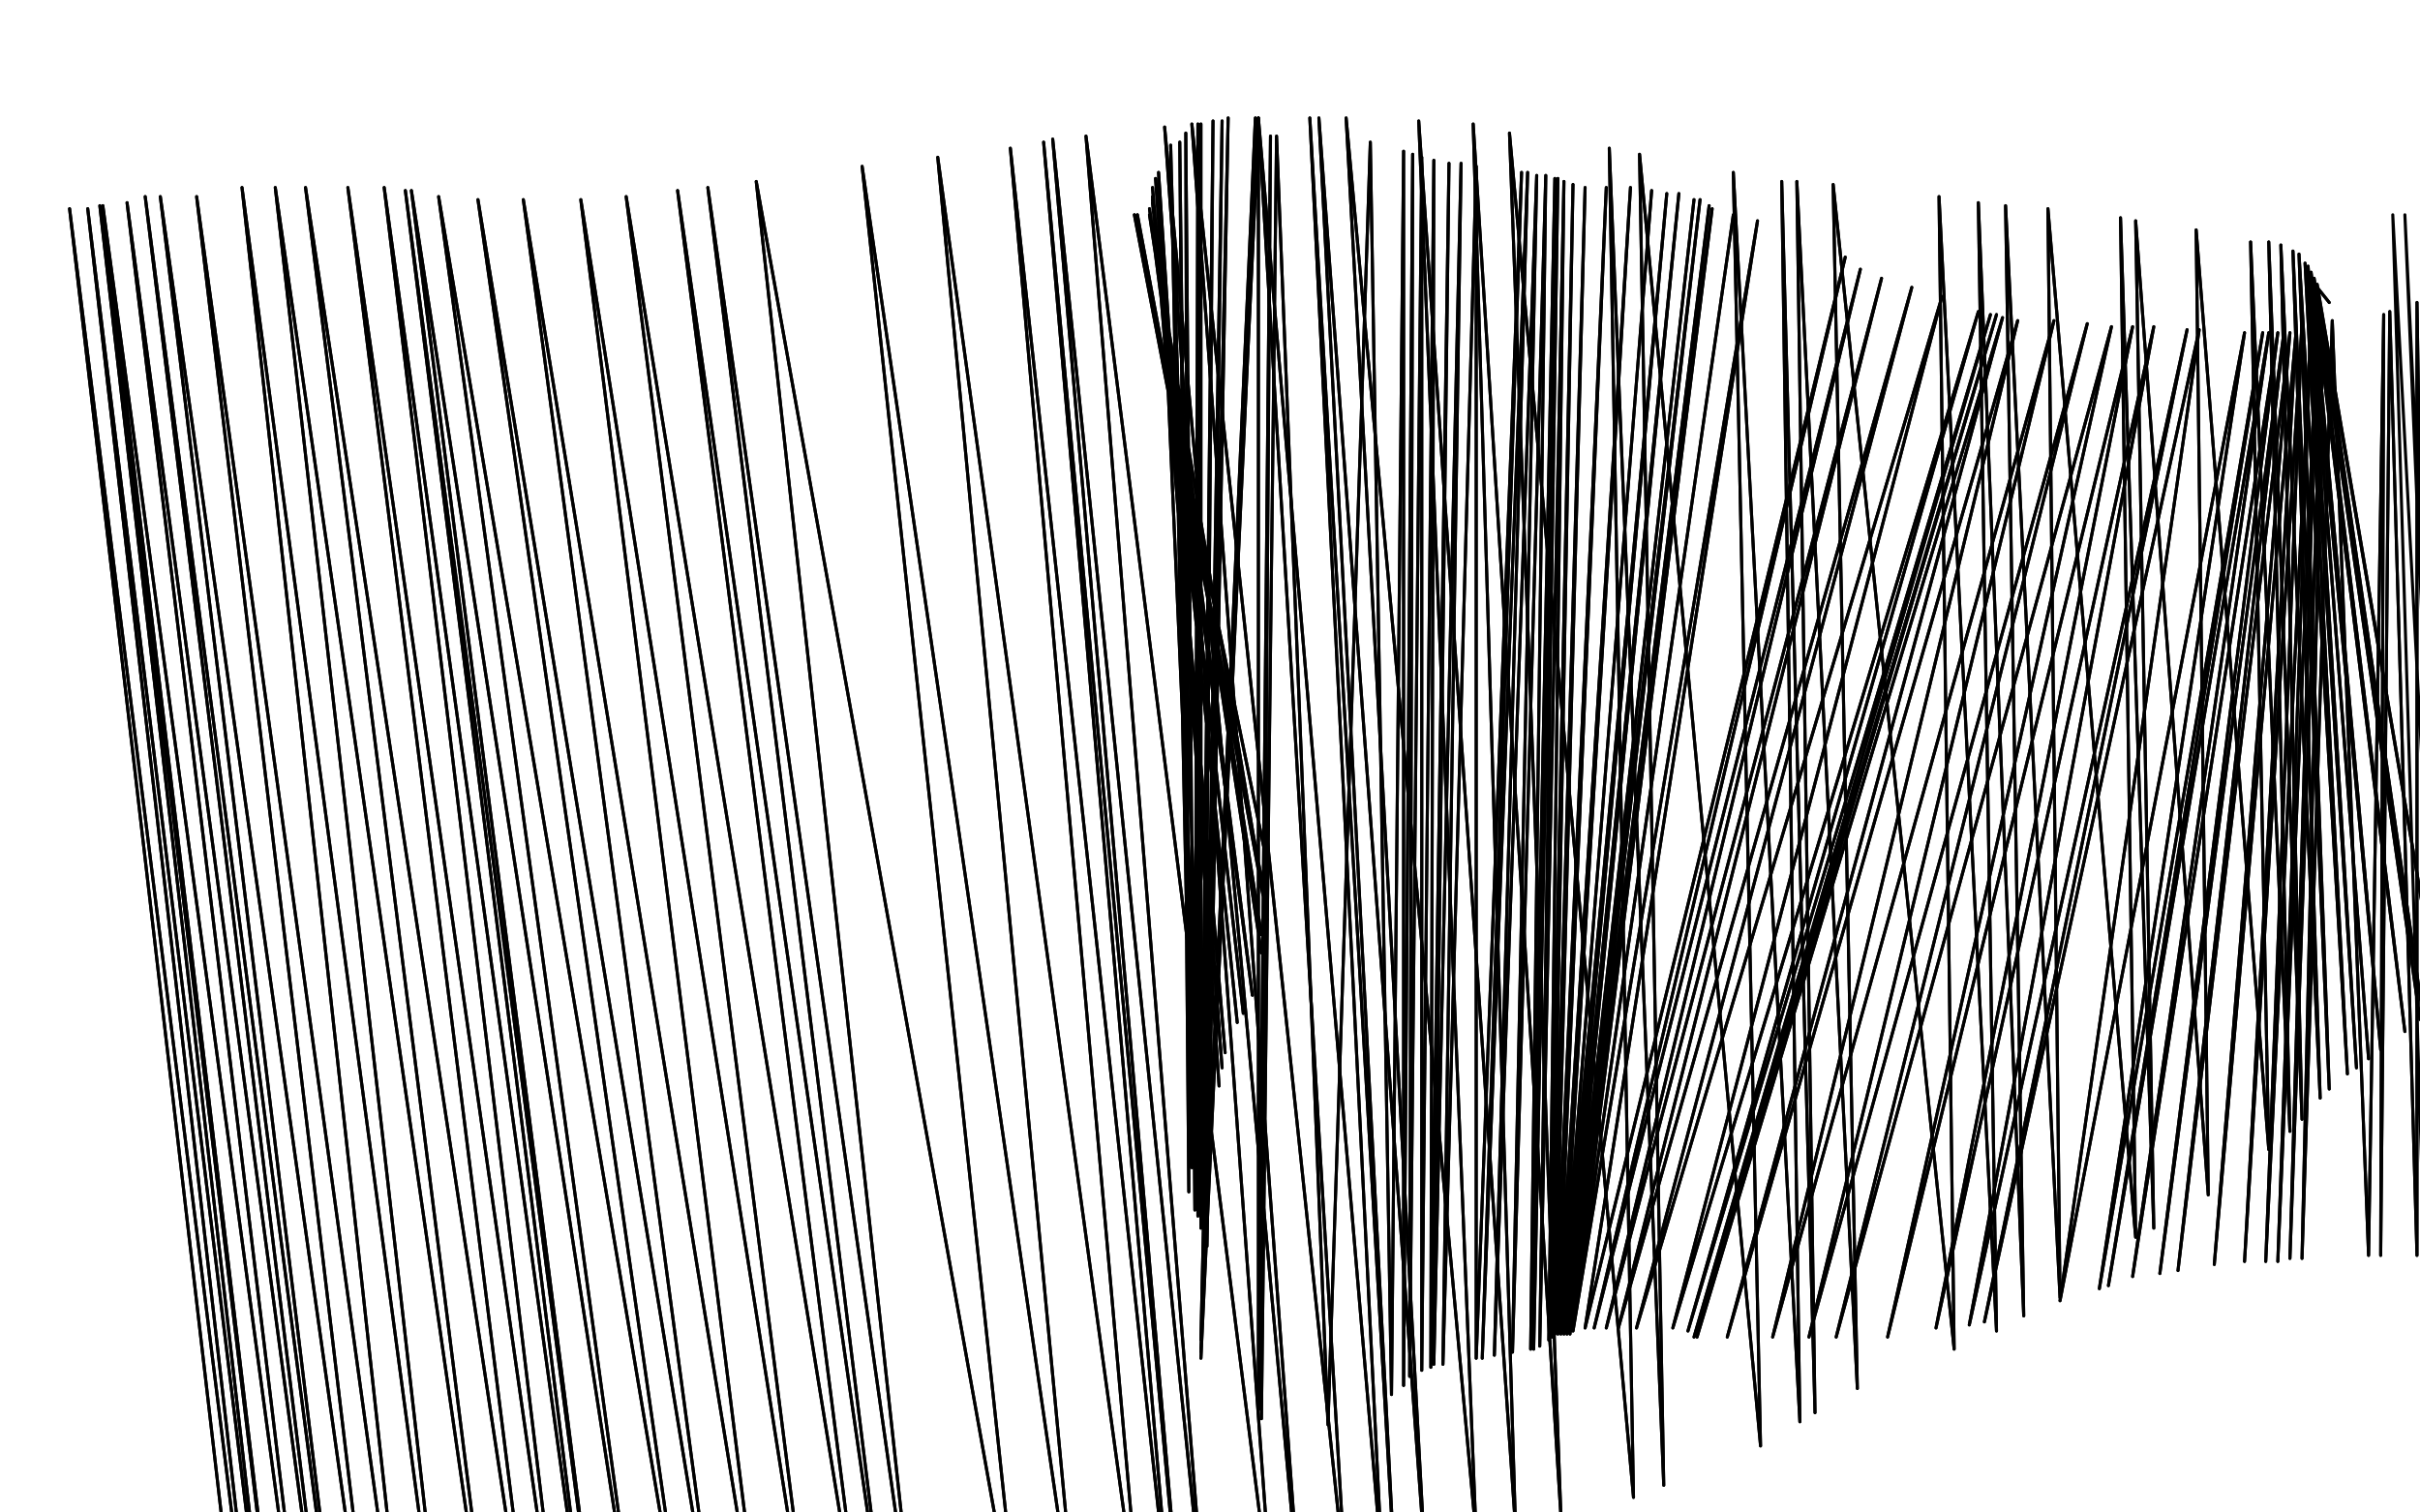
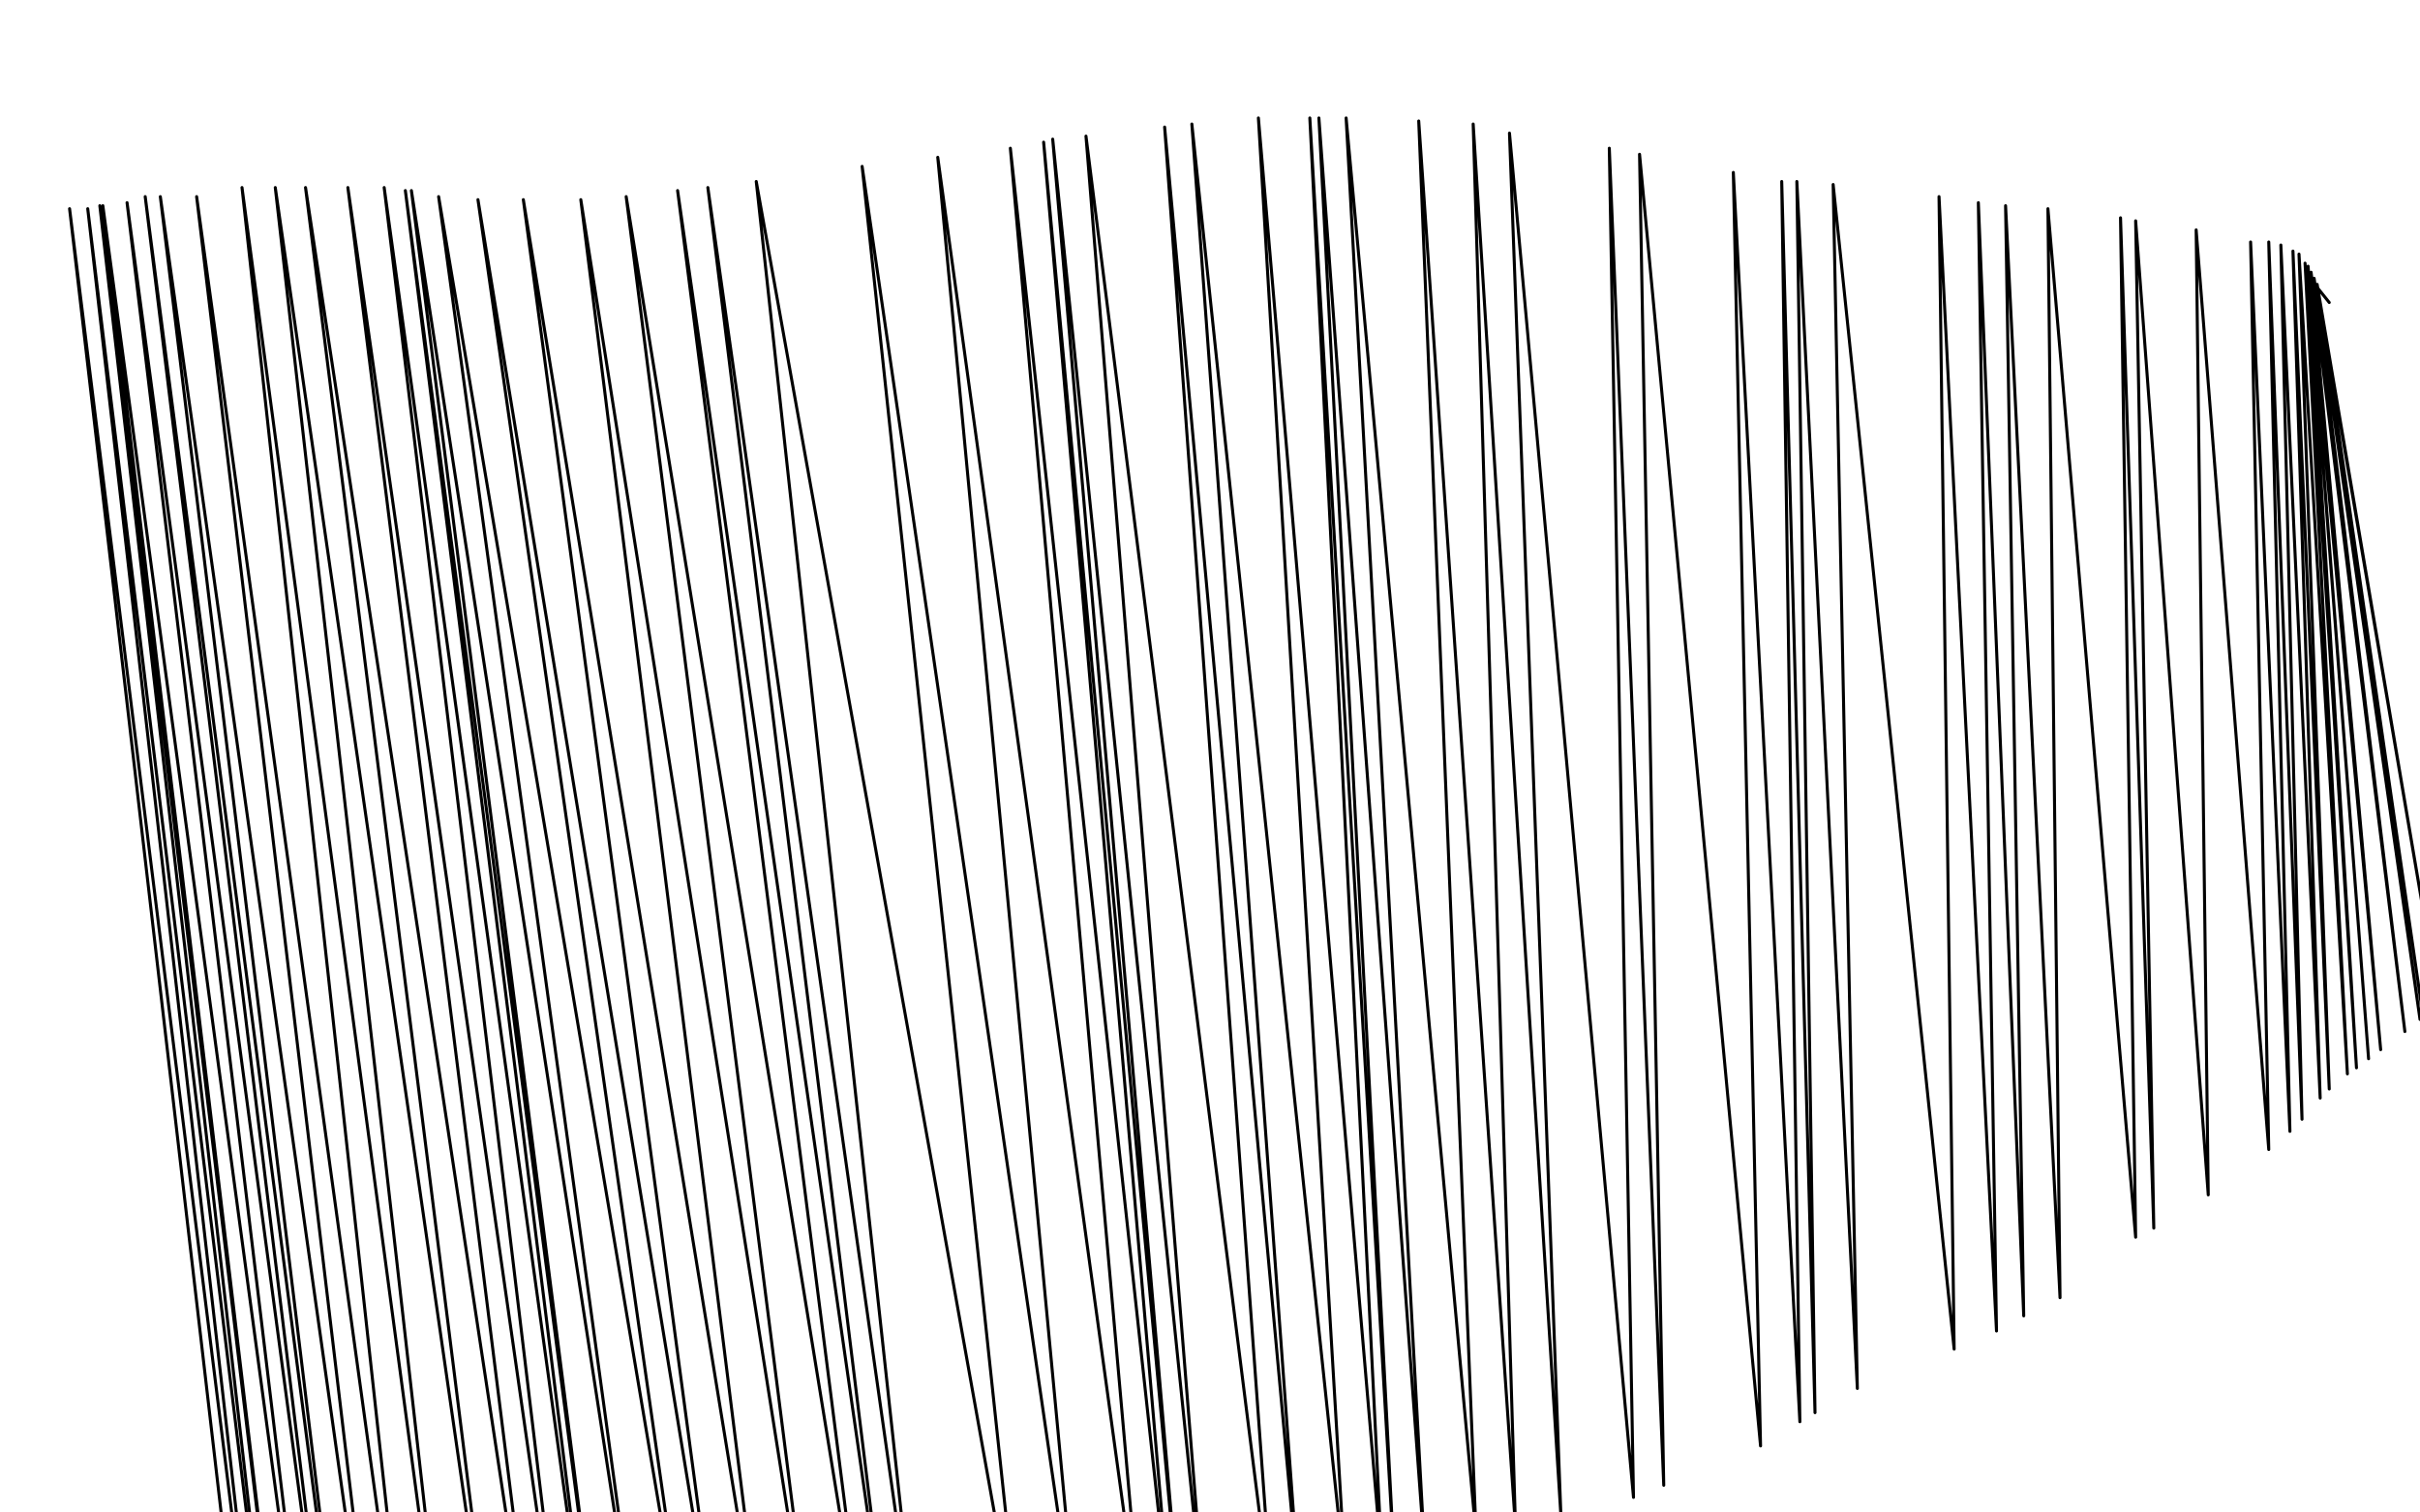
<svg xmlns="http://www.w3.org/2000/svg" width="800" height="500" version="1.1" style="stroke-antialiasing: false">
  <desc>This SVG has been created on https://colorillo.com/</desc>
-   <rect x="0" y="0" width="800" height="500" style="fill: rgb(255,255,255); stroke-width:0" />
-   <circle cx="140.5" cy="314.5" r="0" style="fill: #000000; stroke-antialiasing: false; stroke-antialias: 0; opacity: 1.0" />
-   <polyline points="419,274 419,286 419,286 375,71 375,71 419,301 419,301 376,71 376,71 419,304 419,304 380,71 380,71 417,309 417,309 380,71 380,71 417,315 417,315 380,69 380,69 414,329 414,329 381,67 381,67 411,335 411,335 381,66 381,66 409,338 409,338 381,65 381,65 405,348 405,348 381,62 381,62 404,353 404,353 382,59 382,59 403,359 383,57 397,375 387,50 395,378 387,48 394,386 390,47 393,394 392,44 395,400 396,41 396,402 397,41 397,406 401,40 398,410 404,40 399,412 406,39 397,443 415,39 397,446 415,39 397,447 416,39 397,449 416,41 397,449 416,42 416,465 420,45 416,466 420,45 417,469 422,45 439,471 453,47 460,461 464,50 464,458 467,51 466,455 470,52 470,453 474,53 473,452 479,54 474,451 483,54 477,451 488,55 488,449 503,57 490,449 505,57 494,448 508,58 500,447 511,58 506,446 514,59 507,446 515,59 509,445 517,60 512,443 520,61 513,442 524,62 514,441 531,62 515,441 539,62 516,441 546,63 516,441 551,64 517,441 555,64 518,441 560,66 518,441 560,66 518,441 562,66 519,441 565,68 519,440 566,69 520,440 573,71 520,440 581,73 524,439 610,85 527,439 615,89 531,439 622,92 535,439 632,95 541,439 642,98 553,439 654,103 558,440 658,104 560,442 660,104 561,442 662,105 571,442 667,106 586,442 679,106 598,442 690,107 607,442 698,108 624,442 705,108 640,439 712,108 651,438 723,109 656,437 727,109 681,430 742,110 694,426 748,110 697,425 750,110 705,422 753,110 714,421 755,110 720,420 757,110 732,418 759,110 742,417 761,107 749,417 764,107 753,417 766,107 757,416 768,107 761,416 771,106 783,415 788,104 787,415 790,103 799,415 799,100 804,415 801,99 805,415 802,98 811,414 805,96 812,414 805,96 815,413 805,96 824,412 806,94 827,413 807,94 832,413 807,94 835,413 807,93 839,412 808,92 841,412 808,92 844,412 808,91 849,412 809,90 850,412 810,89 851,412 810,89 853,412 812,87 853,412 813,86 854,412 813,84 854,412 815,82 854,412 815,81 852,415 816,80 850,416 816,79 846,417 816,77 844,418 816,76 843,419 816,76" style="fill: none; stroke: #000000; stroke-width: 1; stroke-linejoin: round; stroke-linecap: round; stroke-antialiasing: false; stroke-antialias: 0; opacity: 1.0" />
-   <polyline points="419,274 419,286 419,286 375,71 375,71 419,301 419,301 376,71 376,71 419,304 419,304 380,71 380,71 417,309 417,309 380,71 380,71 417,315 417,315 380,69 380,69 414,329 414,329 381,67 381,67 411,335 411,335 381,66 381,66 409,338 409,338 381,65 381,65 405,348 405,348 381,62 381,62 404,353 404,353 382,59 403,359 383,57 397,375 387,50 395,378 387,48 394,386 390,47 393,394 392,44 395,400 396,41 396,402 397,41 397,406 401,40 398,410 404,40 399,412 406,39 397,443 415,39 397,446 415,39 397,447 416,39 397,449 416,41 397,449 416,42 416,465 420,45 416,466 420,45 417,469 422,45 439,471 453,47 460,461 464,50 464,458 467,51 466,455 470,52 470,453 474,53 473,452 479,54 474,451 483,54 477,451 488,55 488,449 503,57 490,449 505,57 494,448 508,58 500,447 511,58 506,446 514,59 507,446 515,59 509,445 517,60 512,443 520,61 513,442 524,62 514,441 531,62 515,441 539,62 516,441 546,63 516,441 551,64 517,441 555,64 518,441 560,66 518,441 560,66 518,441 562,66 519,441 565,68 519,440 566,69 520,440 573,71 520,440 581,73 524,439 610,85 527,439 615,89 531,439 622,92 535,439 632,95 541,439 642,98 553,439 654,103 558,440 658,104 560,442 660,104 561,442 662,105 571,442 667,106 586,442 679,106 598,442 690,107 607,442 698,108 624,442 705,108 640,439 712,108 651,438 723,109 656,437 727,109 681,430 742,110 694,426 748,110 697,425 750,110 705,422 753,110 714,421 755,110 720,420 757,110 732,418 759,110 742,417 761,107 749,417 764,107 753,417 766,107 757,416 768,107 761,416 771,106 783,415 788,104 787,415 790,103 799,415 799,100 804,415 801,99 805,415 802,98 811,414 805,96 812,414 805,96 815,413 805,96 824,412 806,94 827,413 807,94 832,413 807,94 835,413 807,93 839,412 808,92 841,412 808,92 844,412 808,91 849,412 809,90 850,412 810,89 851,412 810,89 853,412 812,87 853,412 813,86 854,412 813,84 854,412 815,82 854,412 815,81 852,415 816,80 850,416 816,79 846,417 816,77 844,418 816,76 843,419 816,76 837,420 815,74 824,423 811,72 821,423 810,72 818,424 808,72 816,424 807,72 813,425 803,71 812,426 795,71 810,427 791,71 802,434 791,71" style="fill: none; stroke: #000000; stroke-width: 1; stroke-linejoin: round; stroke-linecap: round; stroke-antialiasing: false; stroke-antialias: 0; opacity: 1.0" />
  <polyline points="770,100 766,95 766,95 806,330 806,330 766,94 766,94 801,336 801,336 766,94 766,94 800,337 800,337 765,92 765,92 795,341 795,341 764,90 764,90 787,347 787,347 763,89 763,89 783,350 783,350 763,88 763,88 779,353 779,353 762,87 762,87 776,355 776,355 760,84 760,84 770,360 770,360 758,83 758,83 767,363 767,363 754,81 754,81 761,370 761,370 750,80 750,80 757,374 757,374 744,80 750,380 726,76 730,395 706,73 712,406 701,72 706,409 677,69 681,429 663,68 669,435 654,67 660,440 641,65 646,446 606,61 614,459 594,60 600,467 589,60 595,470 573,57 582,478 542,51 550,491 532,49 540,495 499,44 516,501 487,41 501,505 469,40 488,508 445,39 471,514 436,39 461,518 433,39 457,519 416,39 445,525 394,41 430,533 385,42 421,537 359,45 399,543 348,46 391,545 345,47 388,546 334,49 378,547 310,52 357,550 285,55 338,552 250,60 304,556 234,62 295,557 224,63 287,558 207,65 270,561 192,66 254,563 173,66 240,567 158,66 230,570 145,65 215,577 136,63 202,582 134,63 199,583 127,62 190,587 115,62 181,591 101,62 168,596 91,62 152,601 80,62 140,610 65,65 131,620 53,65 121,626 48,65 117,629 42,67 110,633 34,68 102,641 33,68 99,644 29,69 95,648 23,69 91,654" style="fill: none; stroke: #000000; stroke-width: 1; stroke-linejoin: round; stroke-linecap: round; stroke-antialiasing: false; stroke-antialias: 0; opacity: 1.0" />
-   <polyline points="770,100 766,95 766,95 806,330 806,330 766,94 766,94 801,336 801,336 766,94 766,94 800,337 800,337 765,92 765,92 795,341 795,341 764,90 764,90 787,347 787,347 763,89 763,89 783,350 783,350 763,88 763,88 779,353 779,353 762,87 762,87 776,355 776,355 760,84 760,84 770,360 770,360 758,83 758,83 767,363 767,363 754,81 754,81 761,370 761,370 750,80 750,80 757,374 744,80 750,380 726,76 730,395 706,73 712,406 701,72 706,409 677,69 681,429 663,68 669,435 654,67 660,440 641,65 646,446 606,61 614,459 594,60 600,467 589,60 595,470 573,57 582,478 542,51 550,491 532,49 540,495 499,44 516,501 487,41 501,505 469,40 488,508 445,39 471,514 436,39 461,518 433,39 457,519 416,39 445,525 394,41 430,533 385,42 421,537 359,45 399,543 348,46 391,545 345,47 388,546 334,49 378,547 310,52 357,550 285,55 338,552 250,60 304,556 234,62 295,557 224,63 287,558 207,65 270,561 192,66 254,563 173,66 240,567 158,66 230,570 145,65 215,577 136,63 202,582 134,63 199,583 127,62 190,587 115,62 181,591 101,62 168,596 91,62 152,601 80,62 140,610 65,65 131,620 53,65 121,626 48,65 117,629 42,67 110,633 34,68 102,641 33,68 99,644 29,69 95,648 23,69 91,654" style="fill: none; stroke: #000000; stroke-width: 1; stroke-linejoin: round; stroke-linecap: round; stroke-antialiasing: false; stroke-antialias: 0; opacity: 1.0" />
</svg>